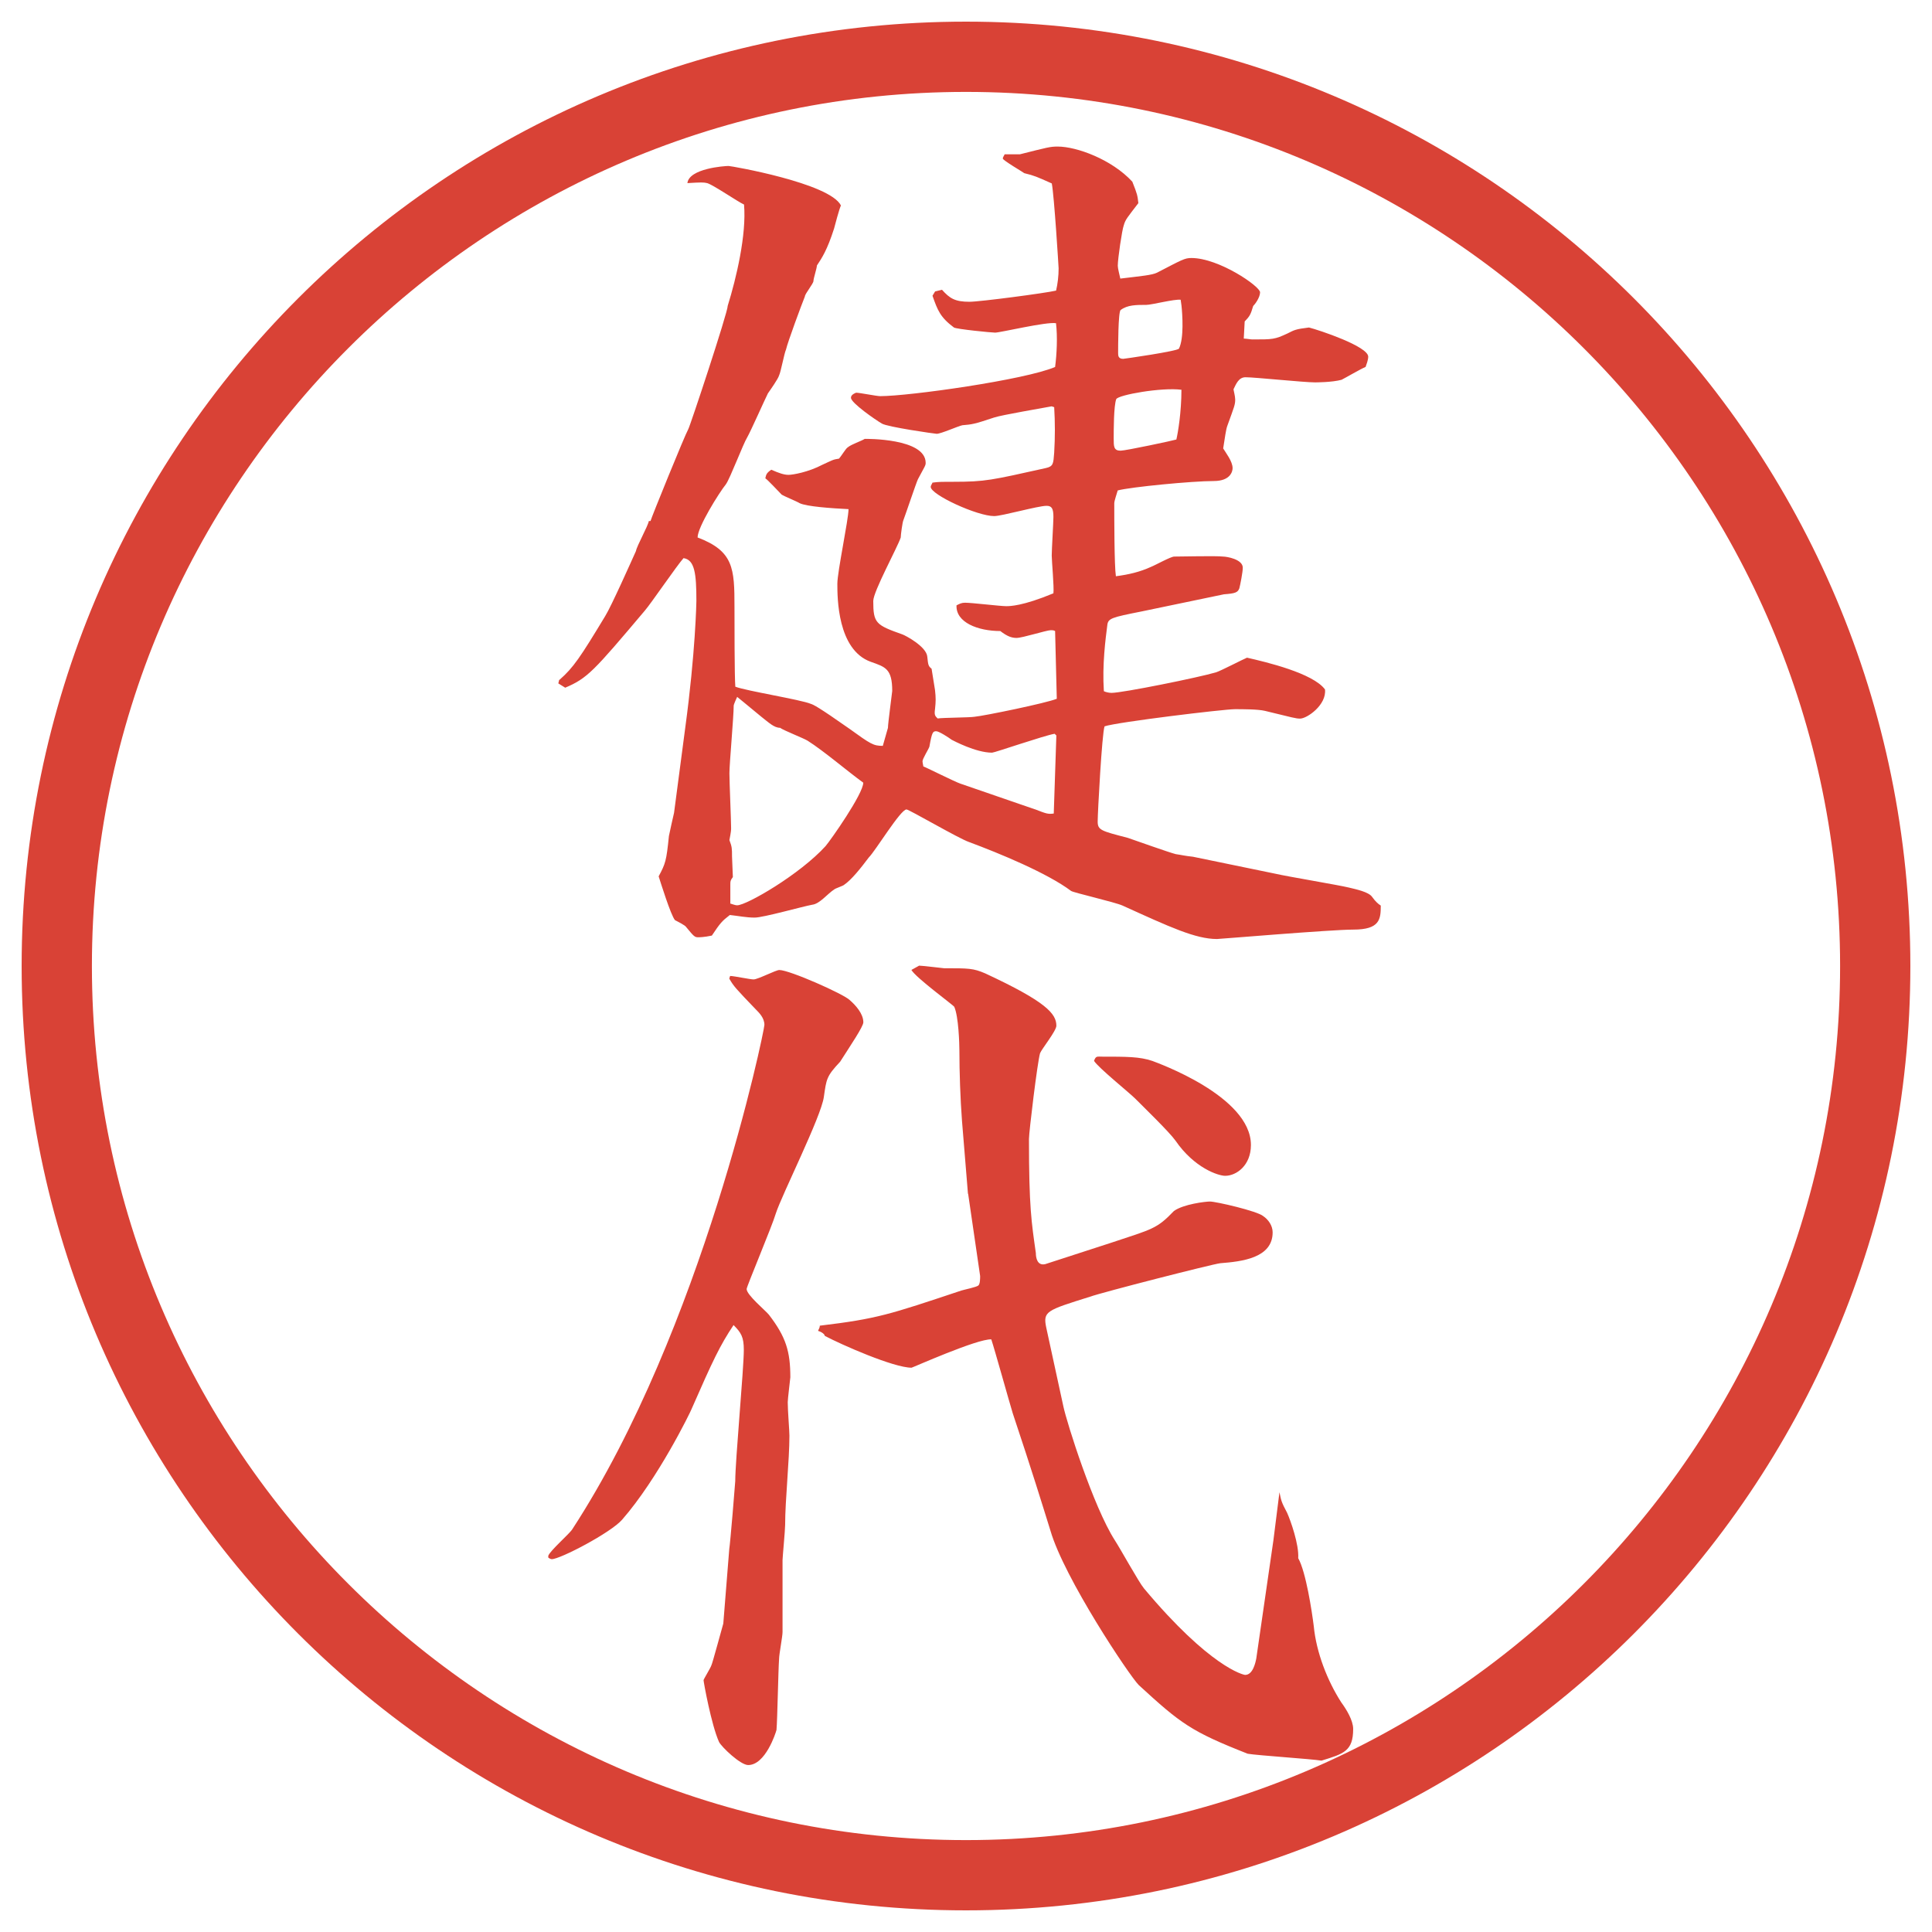
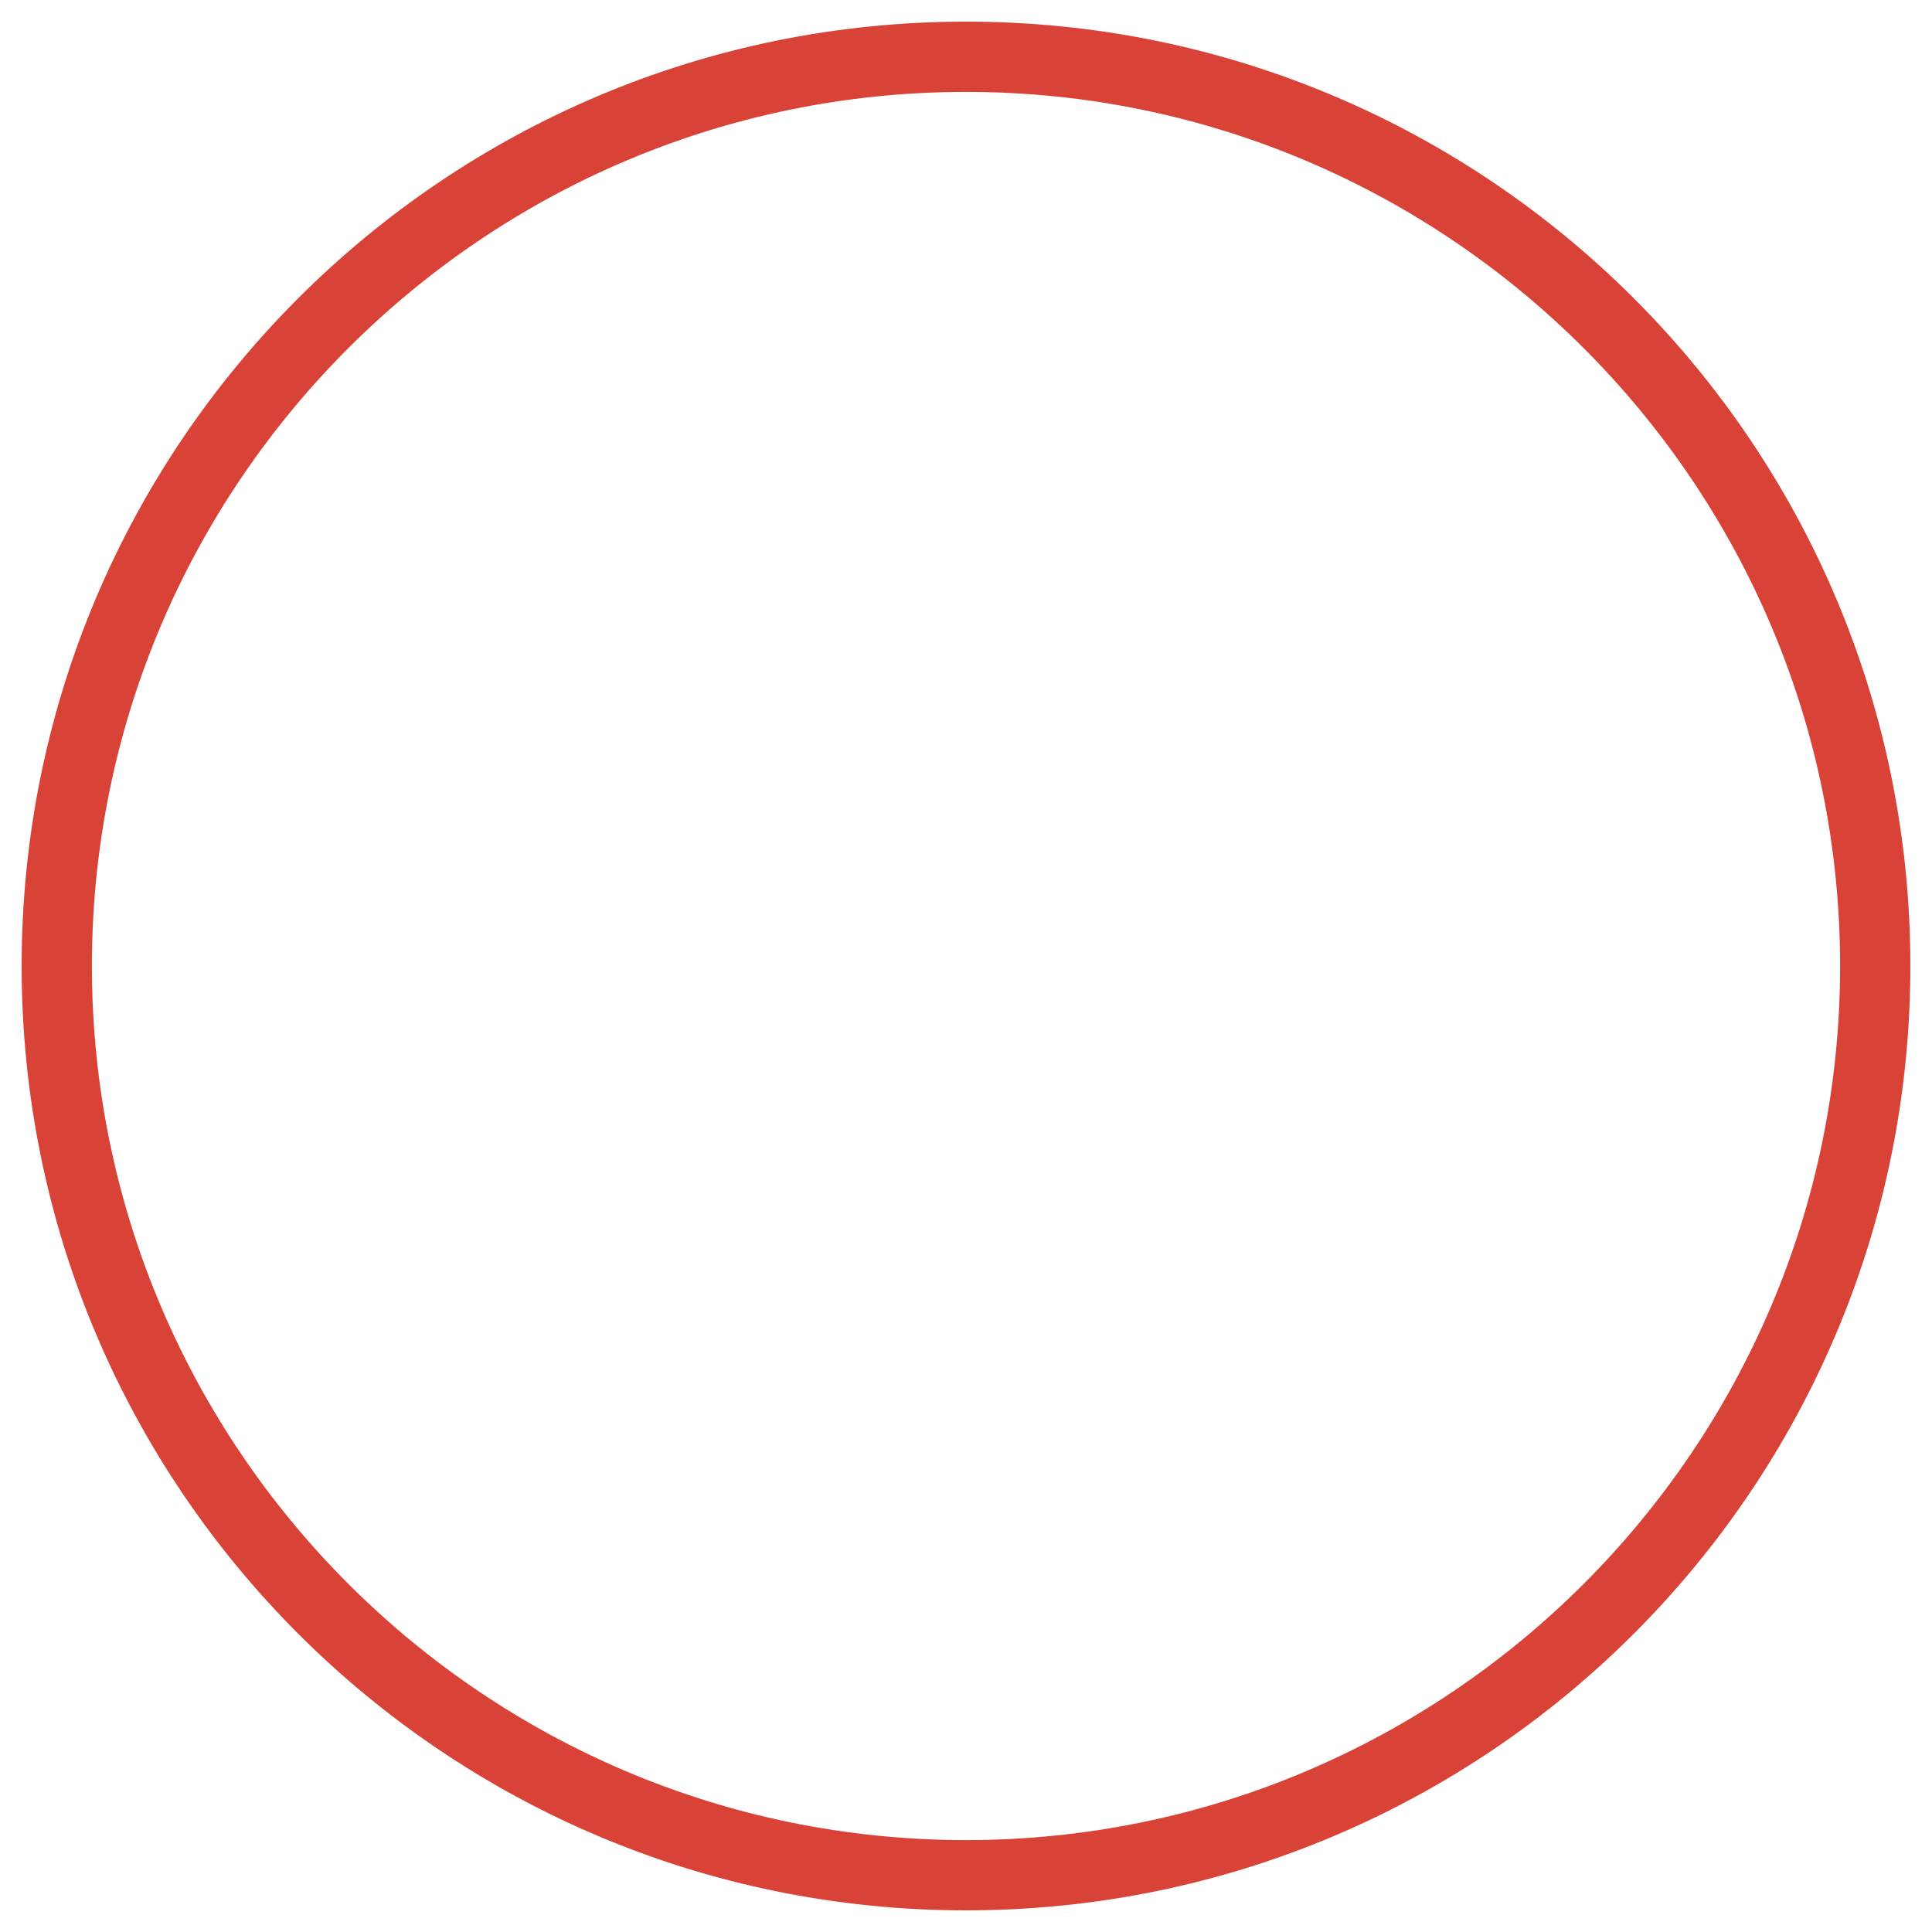
<svg xmlns="http://www.w3.org/2000/svg" version="1.1" viewBox="0 0 27.496 27.496">
  <g>
    <g id="_レイヤー_1" data-name="レイヤー_1">
      <g id="_楕円形_1" data-name="楕円形_1">
        <path d="M13.748,1.308c6.859,0,12.44,5.581,12.44,12.44s-5.581,12.44-12.44,12.44S1.308,20.607,1.308,13.748,6.889,1.308,13.748,1.308M13.748.308C6.325.308.308,6.325.308,13.748s6.017,13.44,13.44,13.44,13.44-6.017,13.44-13.44S21.171.308,13.748.308h0Z" fill="#d94236" />
      </g>
      <g>
-         <path d="M7.965,9.673c.195-.171.293-.317.647-.903.085-.134.378-.793.439-.928.012-.073.171-.354.183-.427h.024c.012-.049.488-1.221.537-1.306.024-.037.562-1.66.562-1.758.122-.391.269-1.013.232-1.44-.085-.037-.439-.281-.525-.305-.049-.012-.085-.012-.281,0,.024-.208.525-.244.586-.244.037,0,1.44.244,1.599.562-.024.049-.085.281-.098.33-.098.305-.171.415-.244.525,0,.037-.049.183-.049.22s-.122.183-.122.22c-.049.122-.244.647-.269.757-.024.049-.073.317-.098.366-.012.049-.134.22-.159.256-.049.098-.244.537-.293.623-.061.098-.244.586-.305.671-.098.122-.403.61-.403.757.513.195.525.439.525.989,0,.195,0,1.001.012,1.135.159.061.928.183,1.074.244.037.012.098.037.549.354.305.22.342.244.476.244l.073-.256c0-.061.061-.513.061-.525,0-.317-.098-.342-.305-.415-.476-.171-.476-.916-.476-1.111,0-.171.159-.916.159-1.062-.244-.012-.598-.037-.696-.085-.037-.024-.22-.098-.256-.122-.037-.037-.195-.208-.232-.232.012-.049.012-.073.085-.122.11.049.183.073.244.073s.281-.037.488-.146c.134-.061.146-.073.232-.085.024-.024.098-.146.122-.159.061-.049.183-.085.244-.122.012,0,.867-.012.867.342,0,.037-.012.049-.11.232-.024.049-.171.488-.208.586-.012.024-.037.208-.037.244-.049.146-.391.769-.391.903,0,.317.037.342.415.476.037.012.342.171.354.317.012.11.012.134.061.171l.049.305c.012.11.012.159,0,.269-.012.085,0,.098.037.134.085-.012.452-.012.525-.024.134-.012,1.025-.195,1.171-.256l-.024-.964c-.024-.012-.036-.012-.061-.012-.061,0-.402.11-.488.11-.072,0-.134-.024-.231-.098-.317,0-.635-.122-.623-.366.049-.024.073-.037.122-.037.098,0,.5.049.585.049.049,0,.232,0,.672-.183.011-.085-.024-.464-.024-.537,0-.085.024-.476.024-.549,0-.122-.024-.159-.098-.159-.122,0-.635.146-.745.146-.244,0-.903-.305-.903-.415,0-.024.024-.049.024-.061.085-.012.134-.012.293-.012.464,0,.549-.024,1.319-.195.109-.024.109-.061.121-.22.013-.22.013-.427,0-.647l-.036-.012c-.122.024-.708.122-.818.159-.293.098-.317.098-.452.11-.061.012-.305.122-.366.122-.024,0-.708-.098-.781-.146-.085-.049-.439-.293-.439-.366,0-.024.012-.049.073-.073.049,0,.293.049.342.049.415,0,2.063-.232,2.49-.415.024-.183.036-.427.013-.623-.134-.024-.793.134-.867.134-.049,0-.549-.049-.586-.073-.195-.146-.232-.244-.305-.452l.037-.061.098-.024c.11.122.183.171.391.171.146,0,1.074-.122,1.233-.159.023-.098.036-.208.036-.317,0-.012-.062-1.025-.097-1.208-.22-.098-.244-.11-.391-.146-.013-.012-.306-.183-.306-.208s.025-.049.025-.061h.219c.391-.098.428-.11.537-.11.27,0,.77.183,1.062.5.073.183.073.195.086.305-.159.208-.184.232-.208.317-.024.061-.085.476-.085.574,0,.037.023.122.036.183.306-.037.452-.049.524-.085.354-.183.391-.208.488-.208.391,0,.977.403.977.488,0,.073-.072.171-.098.195-.036.122-.049.146-.121.22l-.013.244c.036,0,.098.012.122.012.293,0,.317,0,.5-.085.098-.049.11-.061.306-.085.146.037.843.269.843.415,0,.049-.025.11-.037.146-.061.024-.293.159-.342.183-.135.037-.366.037-.379.037-.158,0-.854-.073-.988-.073-.098,0-.135.098-.171.171,0,.012.024.098.024.146,0,.073-.012.098-.109.366-.025.061-.037.183-.062.33.036.061.134.183.134.281,0,.037-.023.183-.268.183-.306,0-1.185.085-1.367.134-.013.049-.049.146-.049.183,0,.195,0,.891.023,1.038.184-.024.342-.061.501-.134.062-.024.28-.146.329-.146.11,0,.599-.012.696,0,.049,0,.28.037.28.159,0,.061-.036.244-.049.293-.023.061-.061.073-.219.085l-1.172.244c-.428.085-.477.098-.488.195-.025.195-.074.562-.049.94.023.012.072.024.109.024.158,0,1.245-.22,1.489-.293.073-.024.378-.183.439-.208.269.061.94.22,1.11.452.025.22-.256.415-.354.415-.061,0-.098-.012-.5-.11-.098-.024-.318-.024-.428-.024-.158,0-1.672.183-1.855.244-.037.098-.098,1.233-.098,1.355s.049.134.428.232c.109.037.586.208.684.232.085.012.121.024.244.037l1.184.244c.158.037.891.159,1.037.195.098.024.281.061.33.134q.061.085.122.122c0,.195-.013.342-.391.342-.317,0-1.904.134-1.94.134-.306,0-.672-.171-1.344-.476-.109-.049-.695-.183-.732-.208-.341-.256-1.025-.537-1.452-.696-.146-.049-.854-.464-.891-.464-.085,0-.439.586-.537.684-.11.146-.244.317-.354.391-.012.012-.122.049-.134.061-.098.061-.208.208-.317.22-.134.024-.696.183-.818.183s-.232-.024-.354-.037c-.11.085-.134.11-.256.293-.11.024-.183.024-.195.024-.049,0-.061-.012-.171-.146-.012-.024-.134-.085-.159-.098-.061-.073-.208-.549-.232-.623.098-.183.11-.22.146-.574.012-.061.061-.281.073-.33l.159-1.208c.146-1.074.159-1.794.159-1.807,0-.391-.024-.586-.183-.61-.098.11-.464.647-.549.745-.732.867-.818.964-1.135,1.099l-.098-.061.012-.049ZM10.431,12.481c-.037.049-.037.061-.037.11v.269c.012,0,.061.024.098.024.134,0,.891-.439,1.257-.842.073-.085.537-.745.537-.903-.22-.159-.562-.452-.793-.598-.061-.037-.342-.146-.391-.183-.085,0-.159-.073-.269-.159-.269-.22-.293-.244-.342-.281-.012.024-.049.11-.049.122,0,.159-.061.83-.061.964,0,.122.024.671.024.781,0,.024,0,.049-.024.171.037.098.037.122.037.232l.012.293ZM14.728,11.517c.159.061.183.073.269.061l.037-1.111-.025-.024c-.146.024-.854.269-.89.269-.232,0-.549-.171-.574-.183-.049-.037-.183-.122-.22-.122-.049,0-.061.012-.098.22-.012.037-.098.171-.098.208q0,.012.012.073c.012,0,.452.22.525.244l1.062.366ZM16.814,5.547c-.28-.037-.902.073-.928.134-.036.098-.036.439-.036.562,0,.11,0,.171.098.171.073,0,.757-.146.794-.159.023-.098.072-.391.072-.708ZM16.803,4.266c-.086-.012-.415.073-.488.073-.146,0-.269,0-.366.073-.036.024-.036.537-.036.61,0,.037,0,.085.072.085.013,0,.781-.11.794-.146.073-.146.049-.488.036-.61l-.012-.085Z" fill="#d94236" />
-         <path d="M10.395,13.89c.049,0,.281.049.33.049.061,0,.317-.134.366-.134.146,0,.916.342,1.001.427.085.073.195.195.195.317,0,.061-.183.33-.33.561-.195.208-.195.244-.232.501-.037.28-.598,1.392-.684,1.66-.049.171-.415,1.038-.415,1.074,0,.085.269.306.317.366.244.317.305.525.305.891,0,.013-.037.306-.037.354,0,.122.024.403.024.476,0,.354-.061.916-.061,1.27,0,.074-.037.465-.037.501v1.025c0,.062-.049.317-.049.378-.012.159-.024.867-.037,1.014-.012.049-.159.5-.403.5-.11,0-.378-.256-.415-.329-.11-.244-.22-.854-.22-.879,0-.013.098-.171.11-.208.012-.012.159-.561.171-.598l.085-1.062c.012-.061.085-.939.085-.964,0-.293.122-1.599.122-1.868,0-.183-.037-.244-.146-.354-.195.293-.293.5-.598,1.196-.012.036-.476.989-.989,1.575-.159.183-.879.561-1.001.561-.012,0-.037-.012-.049-.023v-.025c.024-.072.305-.316.342-.378,1.855-2.845,2.734-7.093,2.734-7.178,0-.098-.073-.171-.122-.22-.281-.293-.317-.33-.378-.439l.012-.037ZM13.776,16.991l-.085-1.038c-.024-.317-.037-.696-.037-1.001,0-.098-.012-.488-.073-.623-.012-.024-.549-.415-.61-.525l.11-.061c.049,0,.342.037.354.037.354,0,.415,0,.586.073.867.403,1.013.574,1.013.745,0,.073-.208.33-.232.391-.037.121-.158,1.123-.158,1.221,0,.977.036,1.184.098,1.623,0,.073.023.184.134.158l.94-.305c.586-.195.646-.195.891-.451.135-.098.451-.135.513-.135.085,0,.671.135.757.207.073.049.135.135.135.232,0,.366-.439.415-.745.439-.11.012-1.685.415-1.855.477-.622.195-.67.207-.622.439l.244,1.123c.049.231.427,1.428.732,1.904.072.109.342.598.414.684.94,1.123,1.416,1.232,1.441,1.232.109,0,.146-.171.158-.232l.244-1.684.086-.684c.023.109.023.134.109.293.049.109.171.451.158.646.11.195.195.757.221.965.036.378.195.781.391,1.086.072.098.17.256.17.379,0,.316-.134.354-.451.451-.146-.024-.903-.073-1.05-.098-.806-.317-.952-.428-1.55-.977-.135-.135-1.062-1.525-1.257-2.197-.122-.391-.256-.83-.537-1.672-.049-.159-.256-.904-.305-1.051-.195-.012-1.123.403-1.135.403-.256,0-1.001-.329-1.233-.452l-.012-.023c-.024-.025-.049-.037-.085-.049,0-.013.024-.037.024-.074.818-.098.989-.158,2.014-.5.037-.012.22-.049.244-.073s.024-.098.024-.134l-.171-1.172ZM15.655,15.038c.391,0,.562,0,.745.061.061.024,1.403.5,1.403,1.196,0,.293-.208.439-.366.439-.098,0-.439-.11-.708-.501-.085-.121-.464-.488-.573-.598-.086-.086-.525-.439-.586-.537.023-.061.036-.061.085-.061Z" fill="#d94236" />
-       </g>
+         </g>
    </g>
  </g>
</svg>